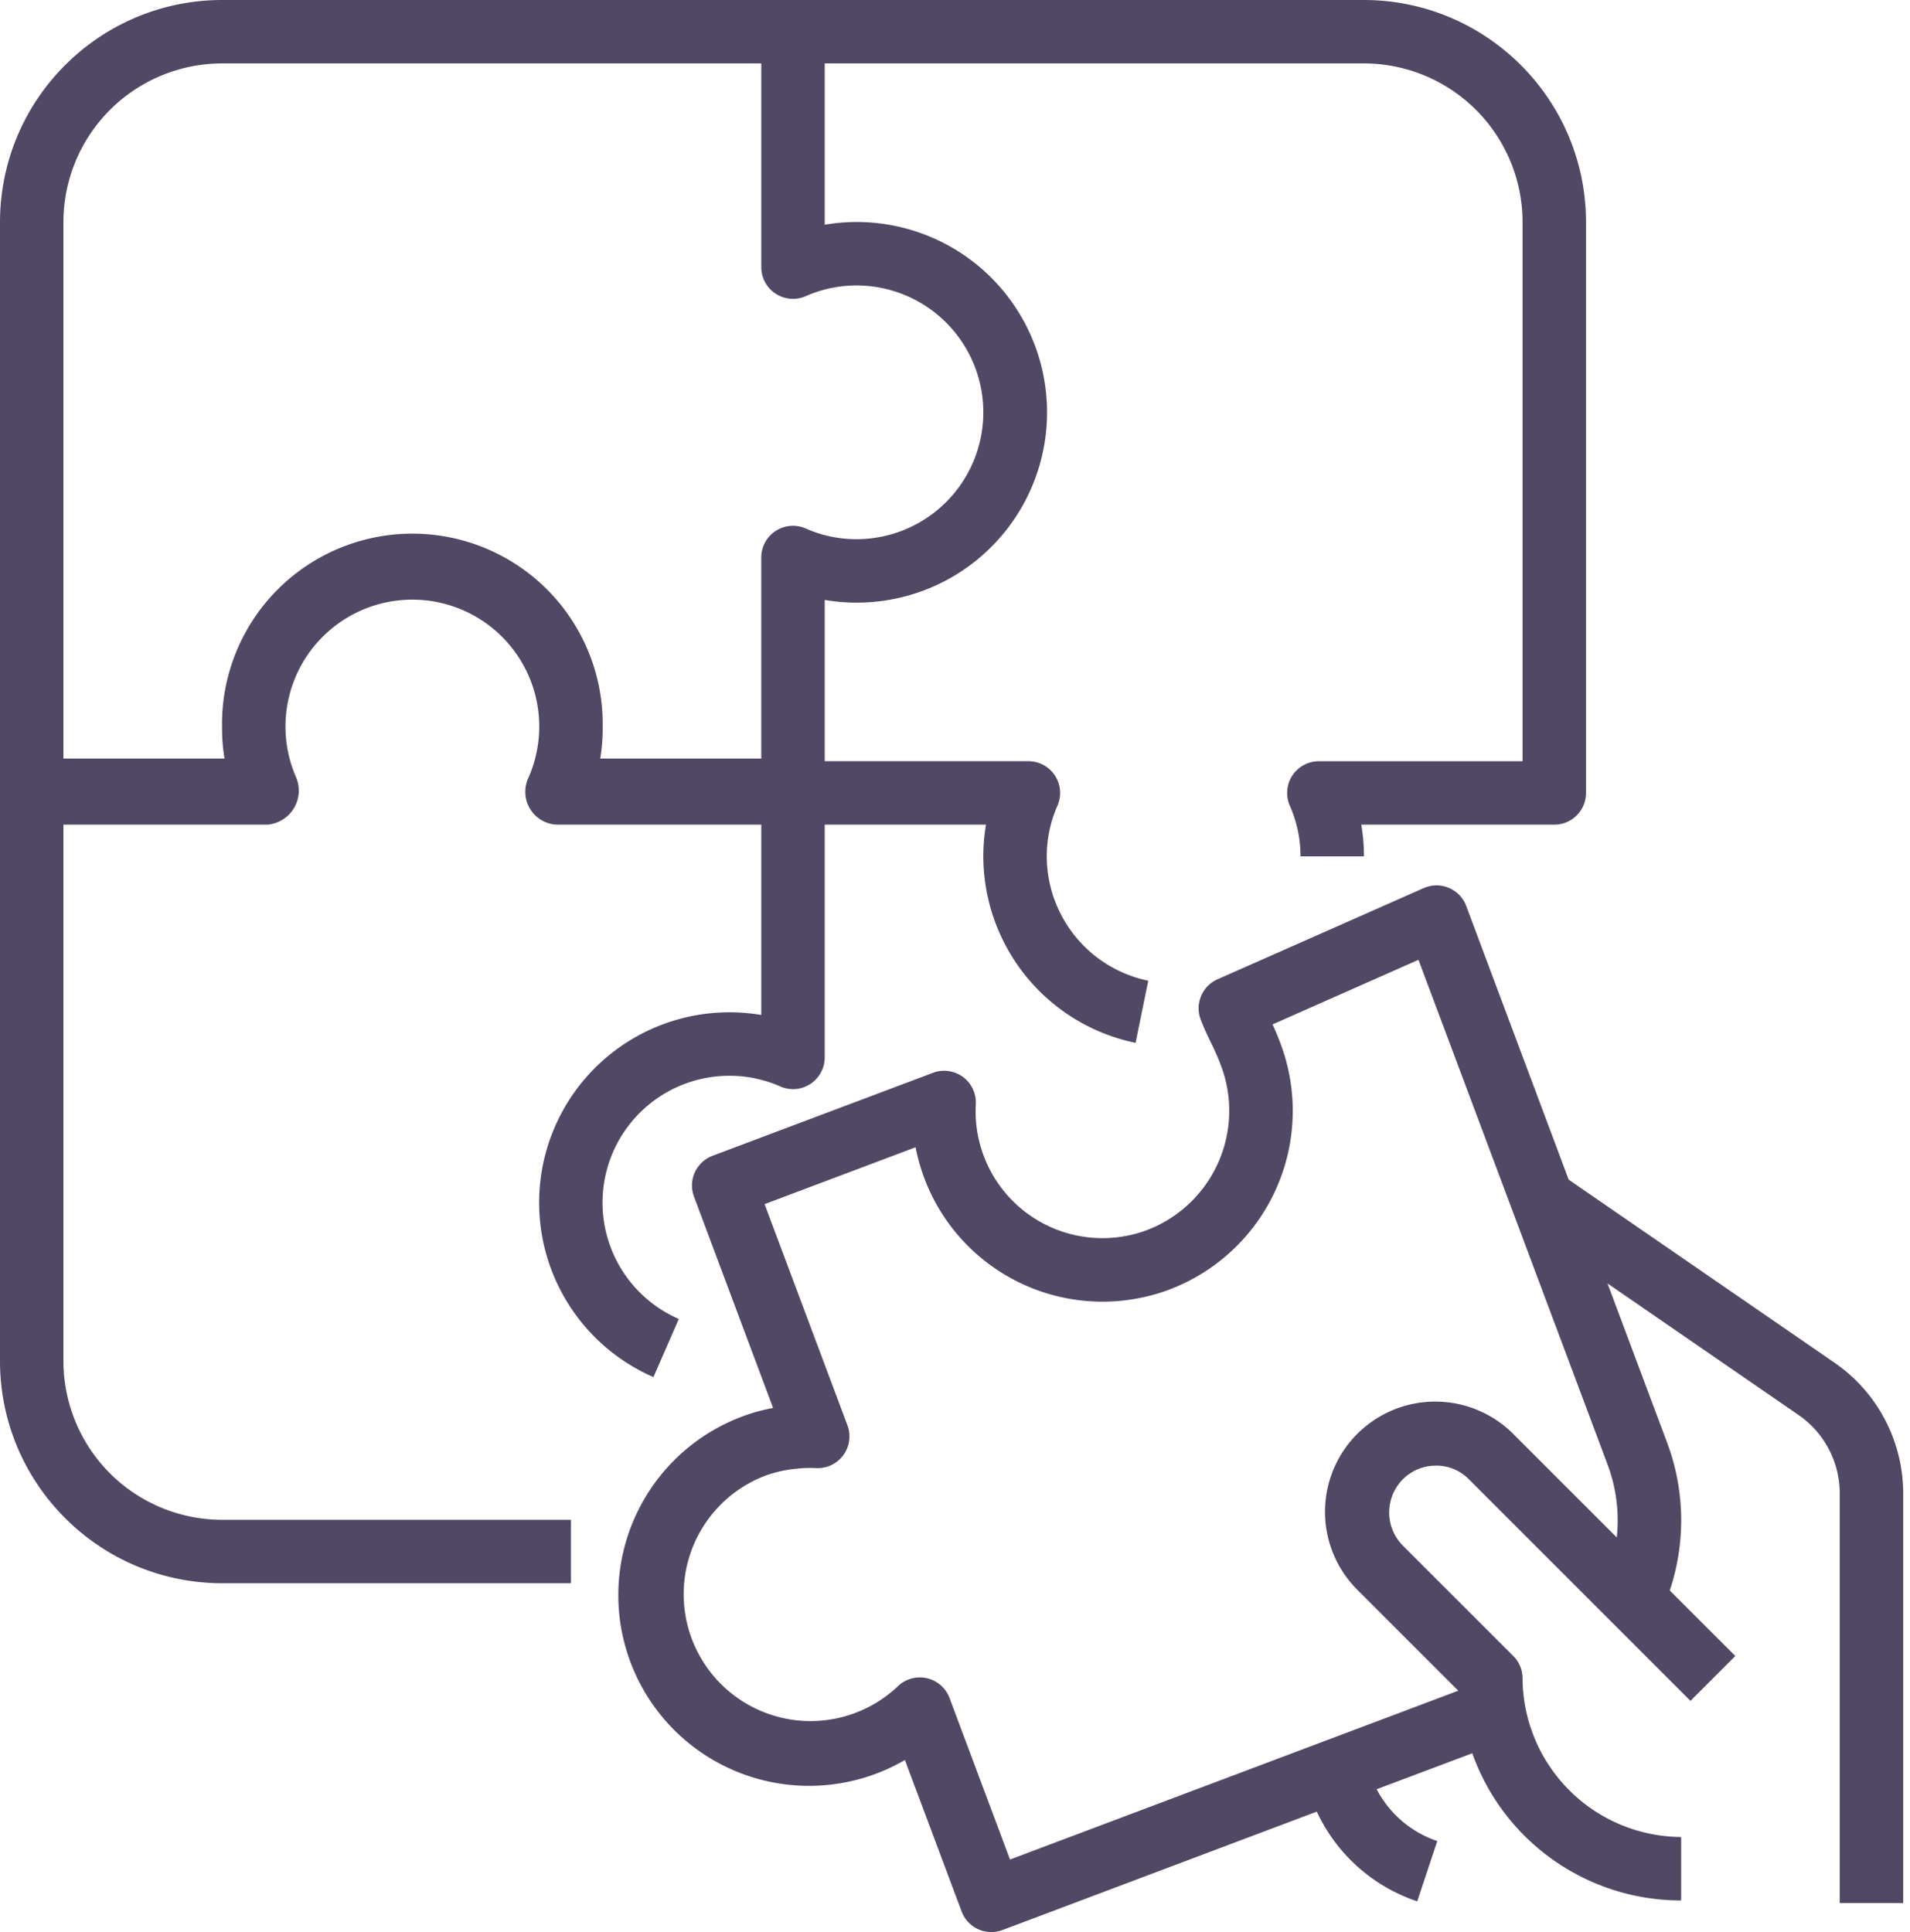
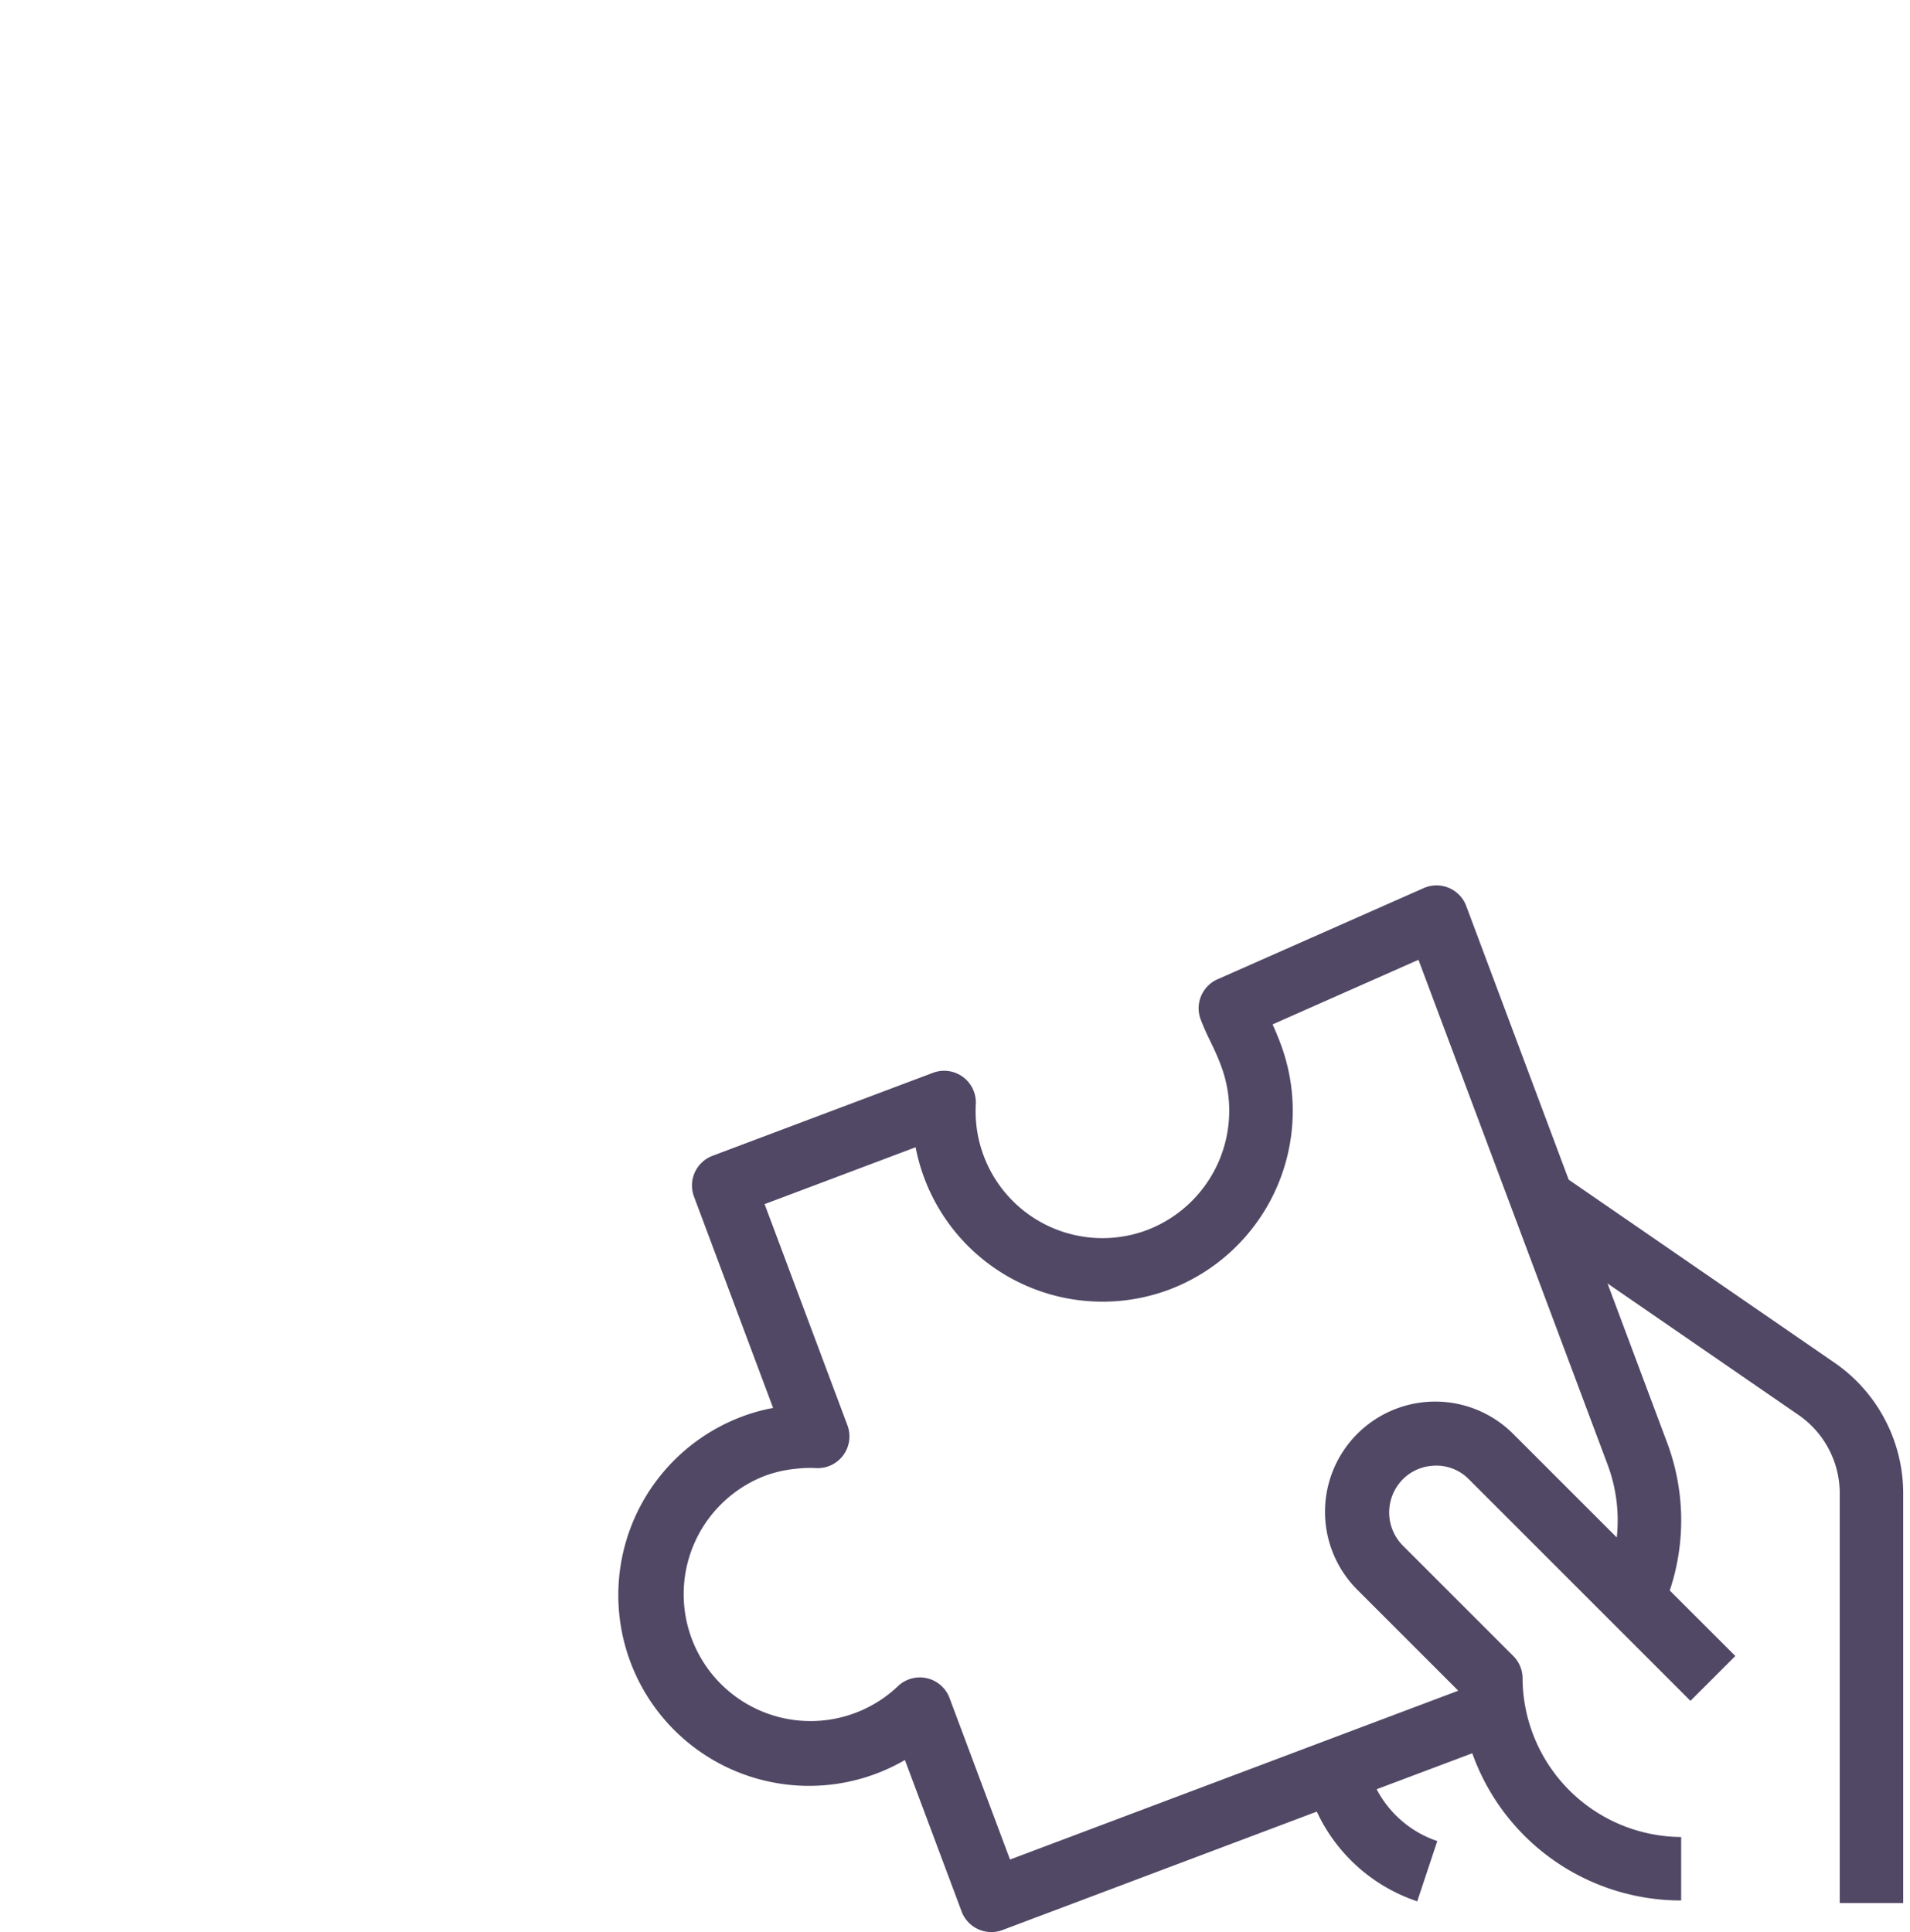
<svg xmlns="http://www.w3.org/2000/svg" width="86" height="87" viewBox="0 0 86 87" fill="none">
-   <path d="M61.414 0H9.998C4.479.007.008 4.48 0 9.998v51.297c.007 5.519 4.48 9.99 9.998 9.998h15.71v-2.856H9.998a7.15 7.15 0 0 1-7.142-7.142V37.134h9.173a1.537 1.537 0 0 0 1.308-2.12 5.713 5.713 0 1 1 10.46 0 1.481 1.481 0 0 0 1.308 2.12h9.173v8.57a8.57 8.57 0 0 0-4.856 16.306l1.142-2.617a5.713 5.713 0 0 1 2.285-10.952c.788 0 1.566.165 2.286.483a1.428 1.428 0 0 0 1.999-1.308V37.134h7.263c-.082.472-.122.95-.122 1.428a8.594 8.594 0 0 0 6.856 8.398l.571-2.798a5.731 5.731 0 0 1-4.57-5.6c0-.787.164-1.565.482-2.285a1.428 1.428 0 0 0-1.308-2h-9.172v-7.262a8.57 8.57 0 1 0 0-16.896V2.856h24.28a7.15 7.15 0 0 1 7.141 7.142v24.28h-9.172a1.428 1.428 0 0 0-1.308 2c.318.719.483 1.497.482 2.284h2.857c0-.478-.04-.956-.122-1.428h8.691c.79 0 1.429-.64 1.429-1.428V9.998C71.404 4.479 66.932.008 61.414 0zM38.562 12.854a5.713 5.713 0 1 1 0 11.426 5.642 5.642 0 0 1-2.285-.483 1.428 1.428 0 0 0-2 1.308v9.054h-7.252c.072-.433.109-.87.111-1.31v-.118a8.57 8.57 0 1 0-17.138 0v.118c.002.44.04.877.111 1.31H2.856V9.998a7.15 7.15 0 0 1 7.142-7.142h24.28v9.173a1.428 1.428 0 0 0 2 1.308 5.642 5.642 0 0 1 2.284-.483z" fill="#514865" />
  <path d="M82.639 61.389 70.632 53.12 66.02 40.8a1.428 1.428 0 0 0-1.915-.81l-9.284 4.107a1.428 1.428 0 0 0-.757 1.817c.154.4.299.702.452 1.017.152.314.294.608.467 1.072a5.749 5.749 0 0 1-3.341 7.388 5.713 5.713 0 0 1-7.705-5.671 1.428 1.428 0 0 0-1.931-1.411l-9.924 3.737a1.428 1.428 0 0 0-.834 1.837L34.81 63.4a8.057 8.057 0 0 0-1.385.383 8.588 8.588 0 1 0 7.32 15.47l2.553 6.82a1.428 1.428 0 0 0 1.841.836l14.151-5.332a7.67 7.67 0 0 0 4.523 4.04l.903-2.714a4.816 4.816 0 0 1-2.73-2.334l4.305-1.62a9.968 9.968 0 0 0 9.405 6.628v-2.857a7.185 7.185 0 0 1-7.141-7.141c0-.379-.15-.742-.418-1.01l-4.974-4.973a2.118 2.118 0 0 1-.195-2.755 2.08 2.08 0 0 1 1.535-.837 2.048 2.048 0 0 1 1.64.613l9.972 9.972 2.02-2.02-2.952-2.95a9.964 9.964 0 0 0-.127-6.677l-2.676-7.149 8.63 5.943a4.293 4.293 0 0 1 1.827 3.51v18.45h2.857v-18.45a7.154 7.154 0 0 0-3.055-5.857zM72.38 65.942a7.158 7.158 0 0 1 .417 3.289l-4.636-4.635a4.963 4.963 0 1 0-7.018 7.019l4.517 4.517-20.183 7.603-2.723-7.274a1.428 1.428 0 0 0-2.336-.52 5.713 5.713 0 1 1-5.982-9.483c.455-.168.93-.275 1.413-.32.297-.036.597-.046.895-.03a1.428 1.428 0 0 0 1.413-1.926l-3.73-9.96 6.8-2.561a8.57 8.57 0 0 0 11.426 6.407 8.606 8.606 0 0 0 5.01-11.06c-.132-.352-.25-.63-.365-.879l6.57-2.91 8.512 22.723z" fill="#514865" />
</svg>